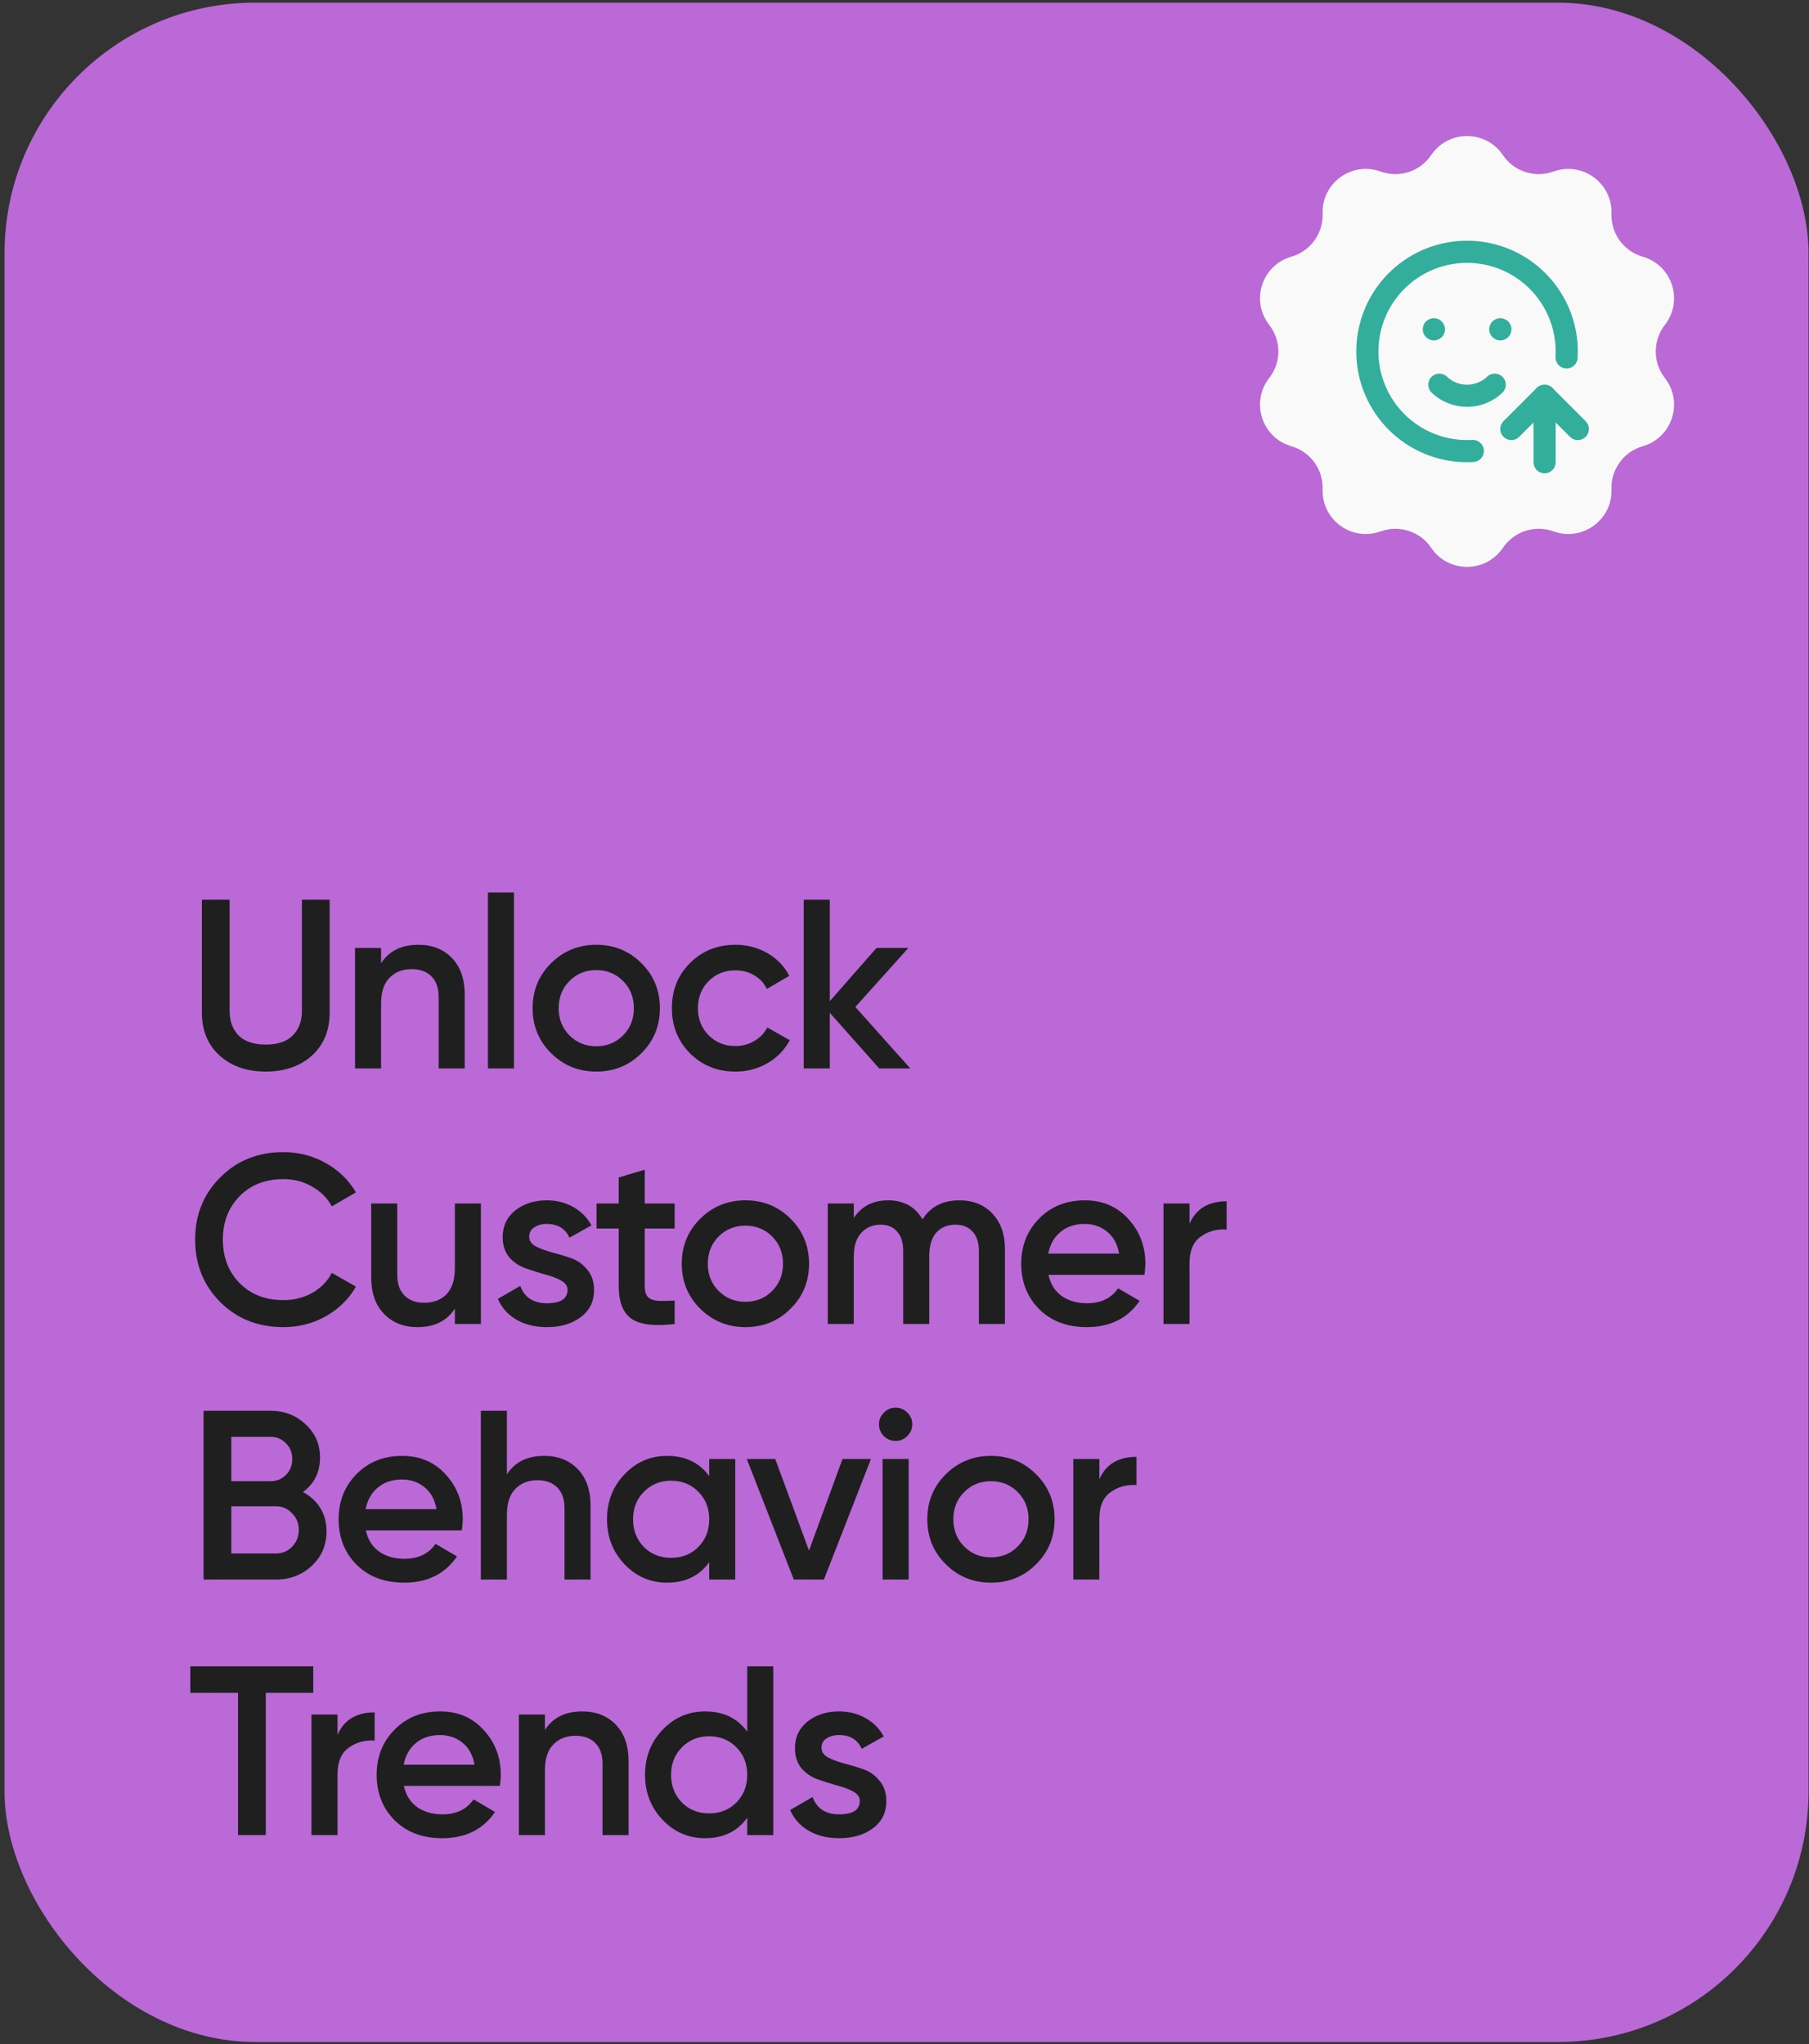
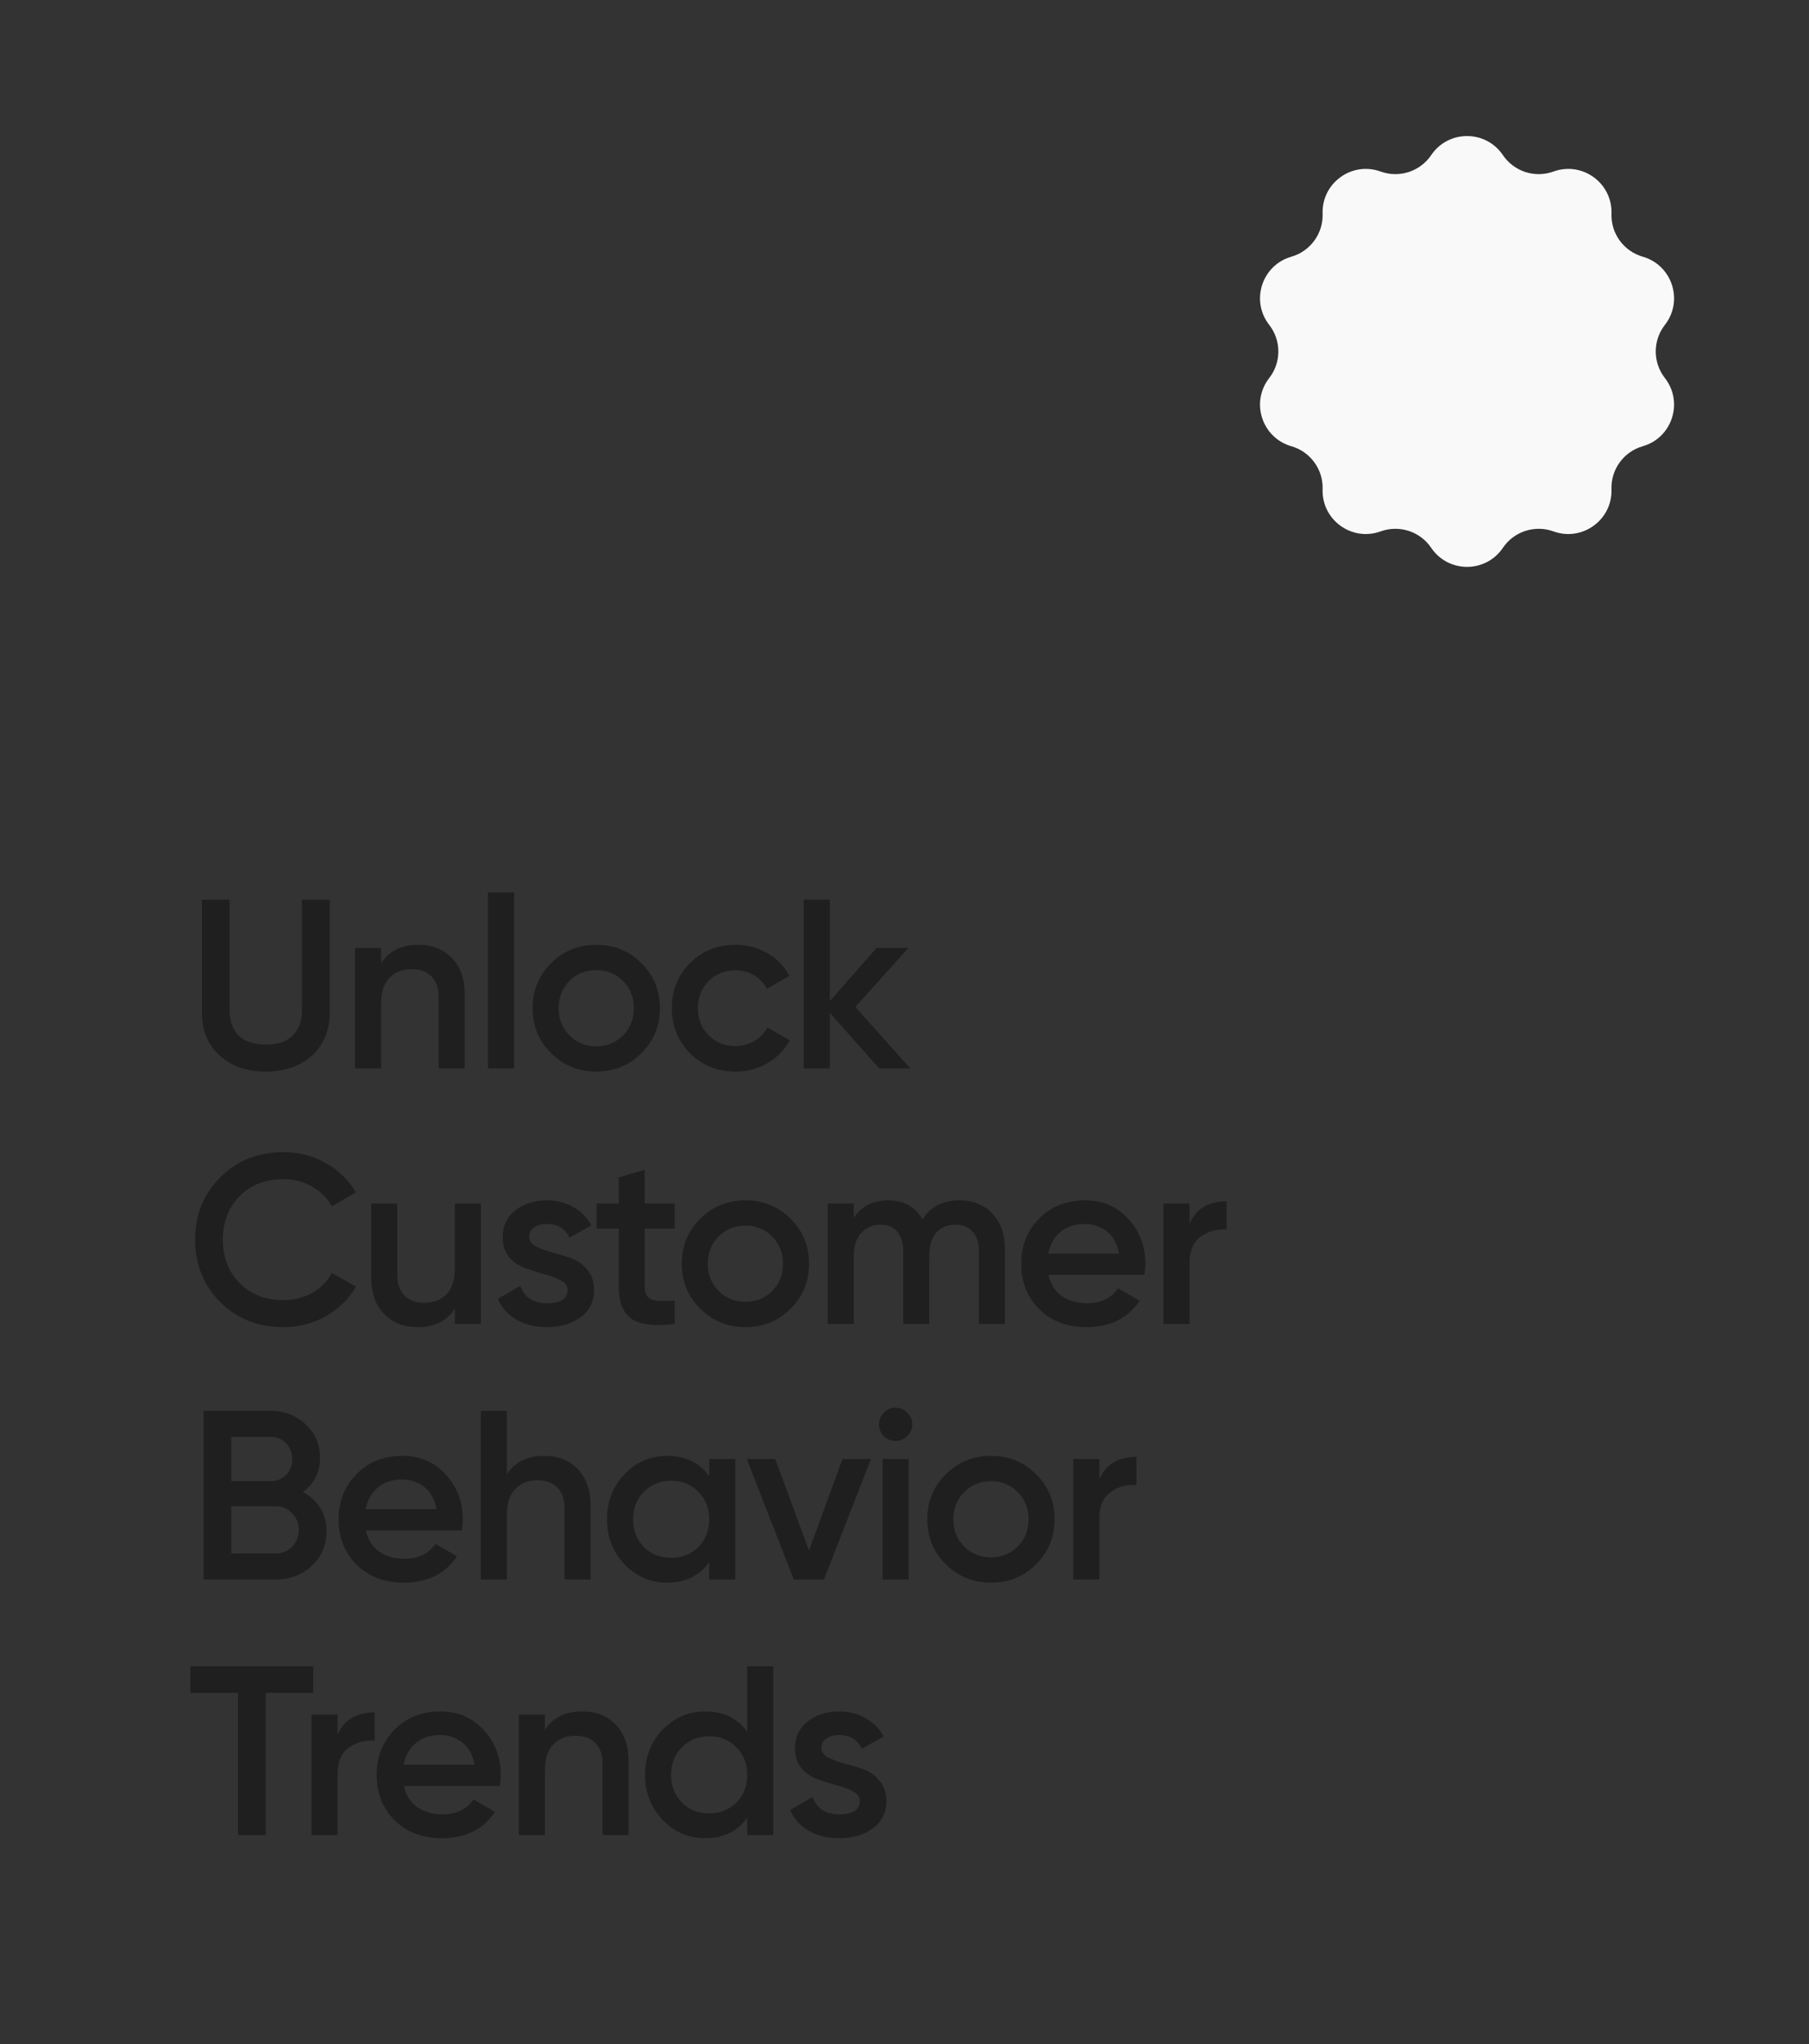
<svg xmlns="http://www.w3.org/2000/svg" width="361" height="408" viewBox="0 0 361 408" fill="none">
  <rect x="0" y="0" width="361" height="408" fill="#333333" stroke="none" />
-   <rect x="0.906" y="0.531" width="360" height="407" rx="50" fill="#BA69D7" />
  <path d="M62.225 210.685C59.852 212.801 56.789 213.86 53.037 213.86C49.284 213.86 46.222 212.801 43.848 210.685C41.475 208.536 40.288 205.666 40.288 202.074V179.56H45.821V201.737C45.821 203.79 46.414 205.425 47.601 206.644C48.819 207.863 50.631 208.472 53.037 208.472C55.442 208.472 57.238 207.863 58.425 206.644C59.643 205.425 60.252 203.79 60.252 201.737V179.56H65.785V202.074C65.785 205.666 64.598 208.536 62.225 210.685ZM83.501 188.556C86.259 188.556 88.488 189.438 90.188 191.202C91.887 192.966 92.737 195.387 92.737 198.466V213.234H87.542V198.995C87.542 197.199 87.061 195.82 86.099 194.858C85.136 193.896 83.822 193.415 82.154 193.415C80.326 193.415 78.851 193.992 77.728 195.146C76.606 196.269 76.044 198.001 76.044 200.342V213.234H70.849V189.181H76.044V192.26C77.616 189.791 80.101 188.556 83.501 188.556ZM97.369 213.234V178.117H102.565V213.234H97.369ZM118.988 213.86C115.46 213.86 112.462 212.641 109.992 210.204C107.523 207.766 106.288 204.768 106.288 201.208C106.288 197.648 107.523 194.649 109.992 192.212C112.462 189.775 115.46 188.556 118.988 188.556C122.548 188.556 125.547 189.775 127.984 192.212C130.453 194.649 131.688 197.648 131.688 201.208C131.688 204.768 130.453 207.766 127.984 210.204C125.547 212.641 122.548 213.86 118.988 213.86ZM113.648 206.644C115.092 208.087 116.872 208.809 118.988 208.809C121.105 208.809 122.885 208.087 124.328 206.644C125.771 205.201 126.493 203.389 126.493 201.208C126.493 199.027 125.771 197.215 124.328 195.772C122.885 194.329 121.105 193.607 118.988 193.607C116.872 193.607 115.092 194.329 113.648 195.772C112.205 197.215 111.484 199.027 111.484 201.208C111.484 203.389 112.205 205.201 113.648 206.644ZM146.777 213.86C143.153 213.86 140.122 212.641 137.685 210.204C135.28 207.766 134.077 204.768 134.077 201.208C134.077 197.616 135.28 194.617 137.685 192.212C140.122 189.775 143.153 188.556 146.777 188.556C149.118 188.556 151.251 189.117 153.175 190.24C155.099 191.362 156.543 192.869 157.505 194.762L153.031 197.359C152.486 196.205 151.652 195.307 150.529 194.665C149.439 193.992 148.172 193.655 146.729 193.655C144.612 193.655 142.832 194.377 141.389 195.82C139.978 197.263 139.272 199.059 139.272 201.208C139.272 203.357 139.978 205.153 141.389 206.596C142.832 208.039 144.612 208.761 146.729 208.761C148.14 208.761 149.407 208.424 150.529 207.75C151.684 207.077 152.55 206.179 153.127 205.056L157.601 207.606C156.575 209.53 155.099 211.054 153.175 212.176C151.251 213.299 149.118 213.86 146.777 213.86ZM181.657 213.234H175.451L165.589 202.122V213.234H160.394V179.56H165.589V199.813L174.922 189.181H181.272L170.689 200.967L181.657 213.234ZM56.548 264.86C51.481 264.86 47.28 263.192 43.945 259.857C40.609 256.489 38.941 252.336 38.941 247.397C38.941 242.458 40.609 238.321 43.945 234.986C47.28 231.618 51.481 229.935 56.548 229.935C59.595 229.935 62.401 230.656 64.967 232.099C67.565 233.543 69.585 235.499 71.028 237.968L66.218 240.759C65.32 239.091 64.005 237.776 62.273 236.814C60.573 235.82 58.665 235.323 56.548 235.323C52.956 235.323 50.038 236.461 47.793 238.738C45.58 241.015 44.474 243.902 44.474 247.397C44.474 250.893 45.58 253.779 47.793 256.056C50.038 258.333 52.956 259.472 56.548 259.472C58.665 259.472 60.589 258.991 62.321 258.029C64.053 257.034 65.352 255.704 66.218 254.036L71.028 256.778C69.617 259.247 67.613 261.22 65.015 262.695C62.449 264.138 59.627 264.86 56.548 264.86ZM90.772 240.181H95.968V264.234H90.772V261.156C89.201 263.625 86.715 264.86 83.316 264.86C80.558 264.86 78.329 263.978 76.629 262.214C74.929 260.45 74.079 258.029 74.079 254.95V240.181H79.275V254.421C79.275 256.217 79.756 257.596 80.718 258.558C81.68 259.52 82.995 260.001 84.663 260.001C86.491 260.001 87.966 259.44 89.088 258.317C90.211 257.163 90.772 255.415 90.772 253.074V240.181ZM105.606 246.82C105.606 247.622 106.039 248.263 106.905 248.744C107.803 249.193 108.877 249.594 110.128 249.947C111.411 250.268 112.694 250.652 113.977 251.101C115.259 251.55 116.334 252.32 117.2 253.411C118.098 254.469 118.547 255.816 118.547 257.451C118.547 259.761 117.649 261.573 115.853 262.887C114.089 264.202 111.86 264.86 109.166 264.86C106.793 264.86 104.756 264.363 103.056 263.368C101.357 262.374 100.122 260.995 99.352 259.231L103.826 256.634C104.66 258.943 106.44 260.097 109.166 260.097C111.892 260.097 113.255 259.199 113.255 257.403C113.255 256.634 112.806 256.008 111.908 255.527C111.042 255.046 109.968 254.645 108.685 254.325C107.434 253.972 106.167 253.571 104.884 253.122C103.602 252.673 102.511 251.935 101.613 250.909C100.747 249.851 100.314 248.52 100.314 246.916C100.314 244.703 101.148 242.923 102.816 241.576C104.516 240.229 106.616 239.556 109.118 239.556C111.106 239.556 112.87 240.005 114.409 240.903C115.981 241.769 117.184 242.988 118.017 244.559L113.64 247.012C112.806 245.184 111.299 244.27 109.118 244.27C108.124 244.27 107.29 244.495 106.616 244.944C105.943 245.361 105.606 245.986 105.606 246.82ZM134.634 245.184H128.668V256.73C128.668 257.724 128.893 258.446 129.342 258.895C129.791 259.312 130.448 259.552 131.314 259.616C132.212 259.648 133.319 259.632 134.634 259.568V264.234C130.657 264.715 127.803 264.379 126.071 263.224C124.339 262.038 123.473 259.873 123.473 256.73V245.184H119.047V240.181H123.473V234.986L128.668 233.446V240.181H134.634V245.184ZM148.75 264.86C145.222 264.86 142.224 263.641 139.754 261.204C137.285 258.766 136.05 255.768 136.05 252.208C136.05 248.648 137.285 245.649 139.754 243.212C142.224 240.775 145.222 239.556 148.75 239.556C152.31 239.556 155.309 240.775 157.746 243.212C160.215 245.649 161.45 248.648 161.45 252.208C161.45 255.768 160.215 258.766 157.746 261.204C155.309 263.641 152.31 264.86 148.75 264.86ZM143.41 257.644C144.854 259.087 146.633 259.809 148.75 259.809C150.867 259.809 152.647 259.087 154.09 257.644C155.533 256.201 156.255 254.389 156.255 252.208C156.255 250.027 155.533 248.215 154.09 246.772C152.647 245.329 150.867 244.607 148.75 244.607C146.633 244.607 144.854 245.329 143.41 246.772C141.967 248.215 141.246 250.027 141.246 252.208C141.246 254.389 141.967 256.201 143.41 257.644ZM191.452 239.556C194.178 239.556 196.375 240.438 198.042 242.202C199.71 243.966 200.544 246.339 200.544 249.321V264.234H195.348V249.658C195.348 247.991 194.931 246.708 194.098 245.81C193.264 244.88 192.125 244.415 190.682 244.415C189.079 244.415 187.796 244.944 186.834 246.002C185.904 247.06 185.439 248.648 185.439 250.765V264.234H180.243V249.658C180.243 247.991 179.842 246.708 179.04 245.81C178.271 244.88 177.164 244.415 175.721 244.415C174.15 244.415 172.867 244.96 171.873 246.05C170.878 247.109 170.381 248.68 170.381 250.765V264.234H165.186V240.181H170.381V243.068C171.921 240.727 174.214 239.556 177.26 239.556C180.339 239.556 182.616 240.823 184.092 243.356C185.695 240.823 188.148 239.556 191.452 239.556ZM209.231 254.421C209.616 256.249 210.498 257.66 211.877 258.654C213.256 259.616 214.94 260.097 216.928 260.097C219.686 260.097 221.755 259.103 223.134 257.115L227.415 259.616C225.042 263.112 221.53 264.86 216.88 264.86C212.967 264.86 209.808 263.673 207.403 261.3C204.998 258.895 203.795 255.864 203.795 252.208C203.795 248.616 204.982 245.617 207.355 243.212C209.728 240.775 212.775 239.556 216.495 239.556C220.023 239.556 222.909 240.791 225.154 243.26C227.431 245.73 228.57 248.728 228.57 252.256C228.57 252.801 228.506 253.523 228.377 254.421H209.231ZM209.183 250.187H223.326C222.973 248.231 222.156 246.756 220.873 245.762C219.622 244.767 218.147 244.27 216.447 244.27C214.523 244.27 212.919 244.8 211.636 245.858C210.354 246.916 209.536 248.359 209.183 250.187ZM237.375 244.222C238.69 241.24 241.159 239.748 244.783 239.748V245.377C242.795 245.248 241.063 245.73 239.588 246.82C238.112 247.878 237.375 249.642 237.375 252.112V264.234H232.179V240.181H237.375V244.222ZM60.445 297.772C61.92 298.542 63.075 299.6 63.909 300.947C64.742 302.294 65.159 303.849 65.159 305.613C65.159 308.371 64.181 310.664 62.225 312.492C60.269 314.32 57.879 315.234 55.057 315.234H40.625V281.56H53.999C56.757 281.56 59.082 282.458 60.974 284.254C62.898 286.018 63.861 288.231 63.861 290.893C63.861 293.811 62.722 296.104 60.445 297.772ZM53.999 286.756H46.157V295.607H53.999C55.217 295.607 56.244 295.19 57.078 294.356C57.911 293.49 58.328 292.432 58.328 291.181C58.328 289.931 57.911 288.888 57.078 288.054C56.244 287.189 55.217 286.756 53.999 286.756ZM55.057 310.039C56.34 310.039 57.414 309.59 58.28 308.692C59.178 307.762 59.627 306.639 59.627 305.325C59.627 304.01 59.178 302.903 58.28 302.005C57.414 301.075 56.34 300.61 55.057 300.61H46.157V310.039H55.057ZM73.012 305.421C73.397 307.249 74.279 308.66 75.658 309.654C77.037 310.616 78.721 311.097 80.709 311.097C83.467 311.097 85.535 310.103 86.915 308.115L91.196 310.616C88.823 314.112 85.311 315.86 80.661 315.86C76.748 315.86 73.589 314.673 71.184 312.3C68.779 309.895 67.576 306.864 67.576 303.208C67.576 299.616 68.763 296.617 71.136 294.212C73.509 291.775 76.556 290.556 80.276 290.556C83.804 290.556 86.69 291.791 88.935 294.26C91.212 296.73 92.351 299.728 92.351 303.256C92.351 303.801 92.286 304.523 92.158 305.421H73.012ZM72.964 301.187H87.107C86.754 299.231 85.936 297.756 84.654 296.762C83.403 295.767 81.928 295.27 80.228 295.27C78.304 295.27 76.7 295.8 75.417 296.858C74.134 297.916 73.317 299.359 72.964 301.187ZM108.612 290.556C111.37 290.556 113.599 291.438 115.299 293.202C116.998 294.966 117.848 297.387 117.848 300.466V315.234H112.653V300.995C112.653 299.199 112.172 297.82 111.21 296.858C110.248 295.896 108.933 295.415 107.265 295.415C105.437 295.415 103.962 295.992 102.839 297.146C101.717 298.269 101.155 300.001 101.155 302.342V315.234H95.96V281.56H101.155V294.26C102.727 291.791 105.212 290.556 108.612 290.556ZM141.53 291.181H146.726V315.234H141.53V311.771C139.574 314.497 136.768 315.86 133.112 315.86C129.809 315.86 126.986 314.641 124.645 312.204C122.304 309.734 121.133 306.736 121.133 303.208C121.133 299.648 122.304 296.649 124.645 294.212C126.986 291.775 129.809 290.556 133.112 290.556C136.768 290.556 139.574 291.903 141.53 294.597V291.181ZM128.494 308.74C129.937 310.183 131.749 310.905 133.93 310.905C136.11 310.905 137.922 310.183 139.366 308.74C140.809 307.265 141.53 305.421 141.53 303.208C141.53 300.995 140.809 299.167 139.366 297.724C137.922 296.248 136.11 295.511 133.93 295.511C131.749 295.511 129.937 296.248 128.494 297.724C127.05 299.167 126.329 300.995 126.329 303.208C126.329 305.421 127.05 307.265 128.494 308.74ZM168.127 291.181H173.804L164.423 315.234H158.41L149.029 291.181H154.706L161.441 309.462L168.127 291.181ZM181.039 286.611C180.397 287.253 179.628 287.573 178.73 287.573C177.832 287.573 177.046 287.253 176.372 286.611C175.731 285.938 175.41 285.152 175.41 284.254C175.41 283.356 175.731 282.586 176.372 281.945C177.014 281.271 177.8 280.935 178.73 280.935C179.66 280.935 180.445 281.271 181.087 281.945C181.728 282.586 182.049 283.356 182.049 284.254C182.049 285.152 181.712 285.938 181.039 286.611ZM176.132 315.234V291.181H181.327V315.234H176.132ZM197.751 315.86C194.223 315.86 191.224 314.641 188.755 312.204C186.285 309.766 185.051 306.768 185.051 303.208C185.051 299.648 186.285 296.649 188.755 294.212C191.224 291.775 194.223 290.556 197.751 290.556C201.311 290.556 204.309 291.775 206.747 294.212C209.216 296.649 210.451 299.648 210.451 303.208C210.451 306.768 209.216 309.766 206.747 312.204C204.309 314.641 201.311 315.86 197.751 315.86ZM192.411 308.644C193.854 310.087 195.634 310.809 197.751 310.809C199.867 310.809 201.647 310.087 203.09 308.644C204.534 307.201 205.255 305.389 205.255 303.208C205.255 301.027 204.534 299.215 203.09 297.772C201.647 296.329 199.867 295.607 197.751 295.607C195.634 295.607 193.854 296.329 192.411 297.772C190.968 299.215 190.246 301.027 190.246 303.208C190.246 305.389 190.968 307.201 192.411 308.644ZM219.382 295.222C220.697 292.24 223.166 290.748 226.79 290.748V296.377C224.802 296.248 223.07 296.73 221.595 297.82C220.12 298.878 219.382 300.642 219.382 303.112V315.234H214.186V291.181H219.382V295.222ZM62.514 332.56V337.852H53.037V366.234H47.504V337.852H37.979V332.56H62.514ZM67.353 346.222C68.668 343.24 71.138 341.748 74.762 341.748V347.377C72.773 347.248 71.042 347.73 69.566 348.82C68.091 349.878 67.353 351.642 67.353 354.112V366.234H62.158V342.181H67.353V346.222ZM80.6 356.421C80.985 358.249 81.867 359.66 83.246 360.654C84.625 361.616 86.308 362.097 88.297 362.097C91.055 362.097 93.124 361.103 94.503 359.115L98.784 361.616C96.411 365.112 92.899 366.86 88.249 366.86C84.336 366.86 81.177 365.673 78.772 363.3C76.367 360.895 75.164 357.864 75.164 354.208C75.164 350.616 76.35 347.617 78.724 345.212C81.097 342.775 84.144 341.556 87.864 341.556C91.392 341.556 94.278 342.791 96.523 345.26C98.8 347.73 99.939 350.728 99.939 354.256C99.939 354.801 99.874 355.523 99.746 356.421H80.6ZM80.552 352.187H94.695C94.342 350.231 93.524 348.756 92.242 347.762C90.991 346.767 89.516 346.27 87.816 346.27C85.892 346.27 84.288 346.8 83.005 347.858C81.722 348.916 80.905 350.359 80.552 352.187ZM116.2 341.556C118.958 341.556 121.187 342.438 122.887 344.202C124.586 345.966 125.436 348.387 125.436 351.466V366.234H120.241V351.995C120.241 350.199 119.76 348.82 118.798 347.858C117.836 346.896 116.521 346.415 114.853 346.415C113.025 346.415 111.55 346.992 110.427 348.146C109.305 349.269 108.743 351.001 108.743 353.342V366.234H103.548V342.181H108.743V345.26C110.315 342.791 112.8 341.556 116.2 341.556ZM149.118 332.56H154.314V366.234H149.118V362.771C147.162 365.497 144.356 366.86 140.7 366.86C137.397 366.86 134.574 365.641 132.233 363.204C129.892 360.734 128.721 357.736 128.721 354.208C128.721 350.648 129.892 347.649 132.233 345.212C134.574 342.775 137.397 341.556 140.7 341.556C144.356 341.556 147.162 342.903 149.118 345.597V332.56ZM136.082 359.74C137.525 361.183 139.337 361.905 141.518 361.905C143.698 361.905 145.51 361.183 146.954 359.74C148.397 358.265 149.118 356.421 149.118 354.208C149.118 351.995 148.397 350.167 146.954 348.724C145.51 347.248 143.698 346.511 141.518 346.511C139.337 346.511 137.525 347.248 136.082 348.724C134.638 350.167 133.917 351.995 133.917 354.208C133.917 356.421 134.638 358.265 136.082 359.74ZM163.933 348.82C163.933 349.622 164.366 350.263 165.232 350.744C166.13 351.193 167.204 351.594 168.455 351.947C169.738 352.268 171.02 352.652 172.303 353.101C173.586 353.55 174.66 354.32 175.526 355.411C176.424 356.469 176.873 357.816 176.873 359.451C176.873 361.761 175.975 363.573 174.179 364.887C172.416 366.202 170.187 366.86 167.493 366.86C165.119 366.86 163.083 366.363 161.383 365.368C159.683 364.374 158.449 362.995 157.679 361.231L162.153 358.634C162.987 360.943 164.767 362.097 167.493 362.097C170.219 362.097 171.582 361.199 171.582 359.403C171.582 358.634 171.133 358.008 170.235 357.527C169.369 357.046 168.294 356.645 167.012 356.325C165.761 355.972 164.494 355.571 163.211 355.122C161.928 354.673 160.838 353.935 159.94 352.909C159.074 351.851 158.641 350.52 158.641 348.916C158.641 346.703 159.475 344.923 161.143 343.576C162.842 342.229 164.943 341.556 167.445 341.556C169.433 341.556 171.197 342.005 172.736 342.903C174.308 343.769 175.51 344.988 176.344 346.559L171.967 349.012C171.133 347.184 169.625 346.27 167.445 346.27C166.45 346.27 165.617 346.495 164.943 346.944C164.27 347.361 163.933 347.986 163.933 348.82Z" fill="#1F1F1F" />
  <path d="M285.609 30.953C289.031 25.887 296.49 25.887 299.912 30.953C302.128 34.232 306.29 35.585 310.01 34.234C315.756 32.147 321.791 36.532 321.582 42.642C321.447 46.597 324.019 50.137 327.823 51.231C333.698 52.921 336.003 60.014 332.243 64.835C329.809 67.955 329.809 72.332 332.243 75.452C336.003 80.272 333.698 87.366 327.823 89.056C324.019 90.149 321.447 93.69 321.582 97.645C321.791 103.755 315.756 108.139 310.01 106.053C306.29 104.702 302.128 106.054 299.912 109.334C296.49 114.399 289.031 114.399 285.609 109.334C283.393 106.054 279.231 104.702 275.511 106.053C269.765 108.139 263.73 103.755 263.939 97.645C264.074 93.69 261.502 90.149 257.698 89.056C251.823 87.366 249.518 80.272 253.278 75.452C255.713 72.332 255.713 67.955 253.278 64.835C249.518 60.014 251.823 52.921 257.698 51.231C261.502 50.137 264.074 46.597 263.939 42.642C263.73 36.532 269.765 32.147 275.511 34.234C279.231 35.585 283.393 34.232 285.609 30.953Z" fill="#F9F9F9" />
  <g clip-path="url(#clip0_512_26200)">
    <path d="M312.617 71.328C312.857 67.301 311.868 63.297 309.779 59.845C307.691 56.394 304.602 53.659 300.924 52.004C297.245 50.348 293.15 49.85 289.182 50.575C285.214 51.301 281.56 53.216 278.705 56.066C275.85 58.916 273.93 62.566 273.198 66.534C272.465 70.501 272.957 74.596 274.606 78.278C276.256 81.959 278.985 85.052 282.433 87.146C285.881 89.24 289.884 90.236 293.911 90.003" stroke="#33AE9C" stroke-width="4.421" stroke-linecap="round" stroke-linejoin="round" />
    <path d="M308.234 92.247V78.985" stroke="#33AE9C" stroke-width="4.421" stroke-linecap="round" stroke-linejoin="round" />
-     <path d="M314.863 85.616L308.232 78.985L301.602 85.616" stroke="#33AE9C" stroke-width="4.421" stroke-linecap="round" stroke-linejoin="round" />
-     <path d="M286.133 65.723H286.153" stroke="#33AE9C" stroke-width="4.421" stroke-linecap="round" stroke-linejoin="round" />
    <path d="M299.391 65.723H299.411" stroke="#33AE9C" stroke-width="4.421" stroke-linecap="round" stroke-linejoin="round" />
-     <path d="M287.234 76.774C288.689 78.189 290.682 78.985 292.76 78.985C294.838 78.985 296.831 78.189 298.286 76.774" stroke="#33AE9C" stroke-width="4.421" stroke-linecap="round" stroke-linejoin="round" />
  </g>
  <defs>
    <clipPath id="clip0_512_26200">
-       <rect width="53.047" height="53.047" fill="white" transform="translate(266.238 43.62)" />
-     </clipPath>
+       </clipPath>
  </defs>
</svg>